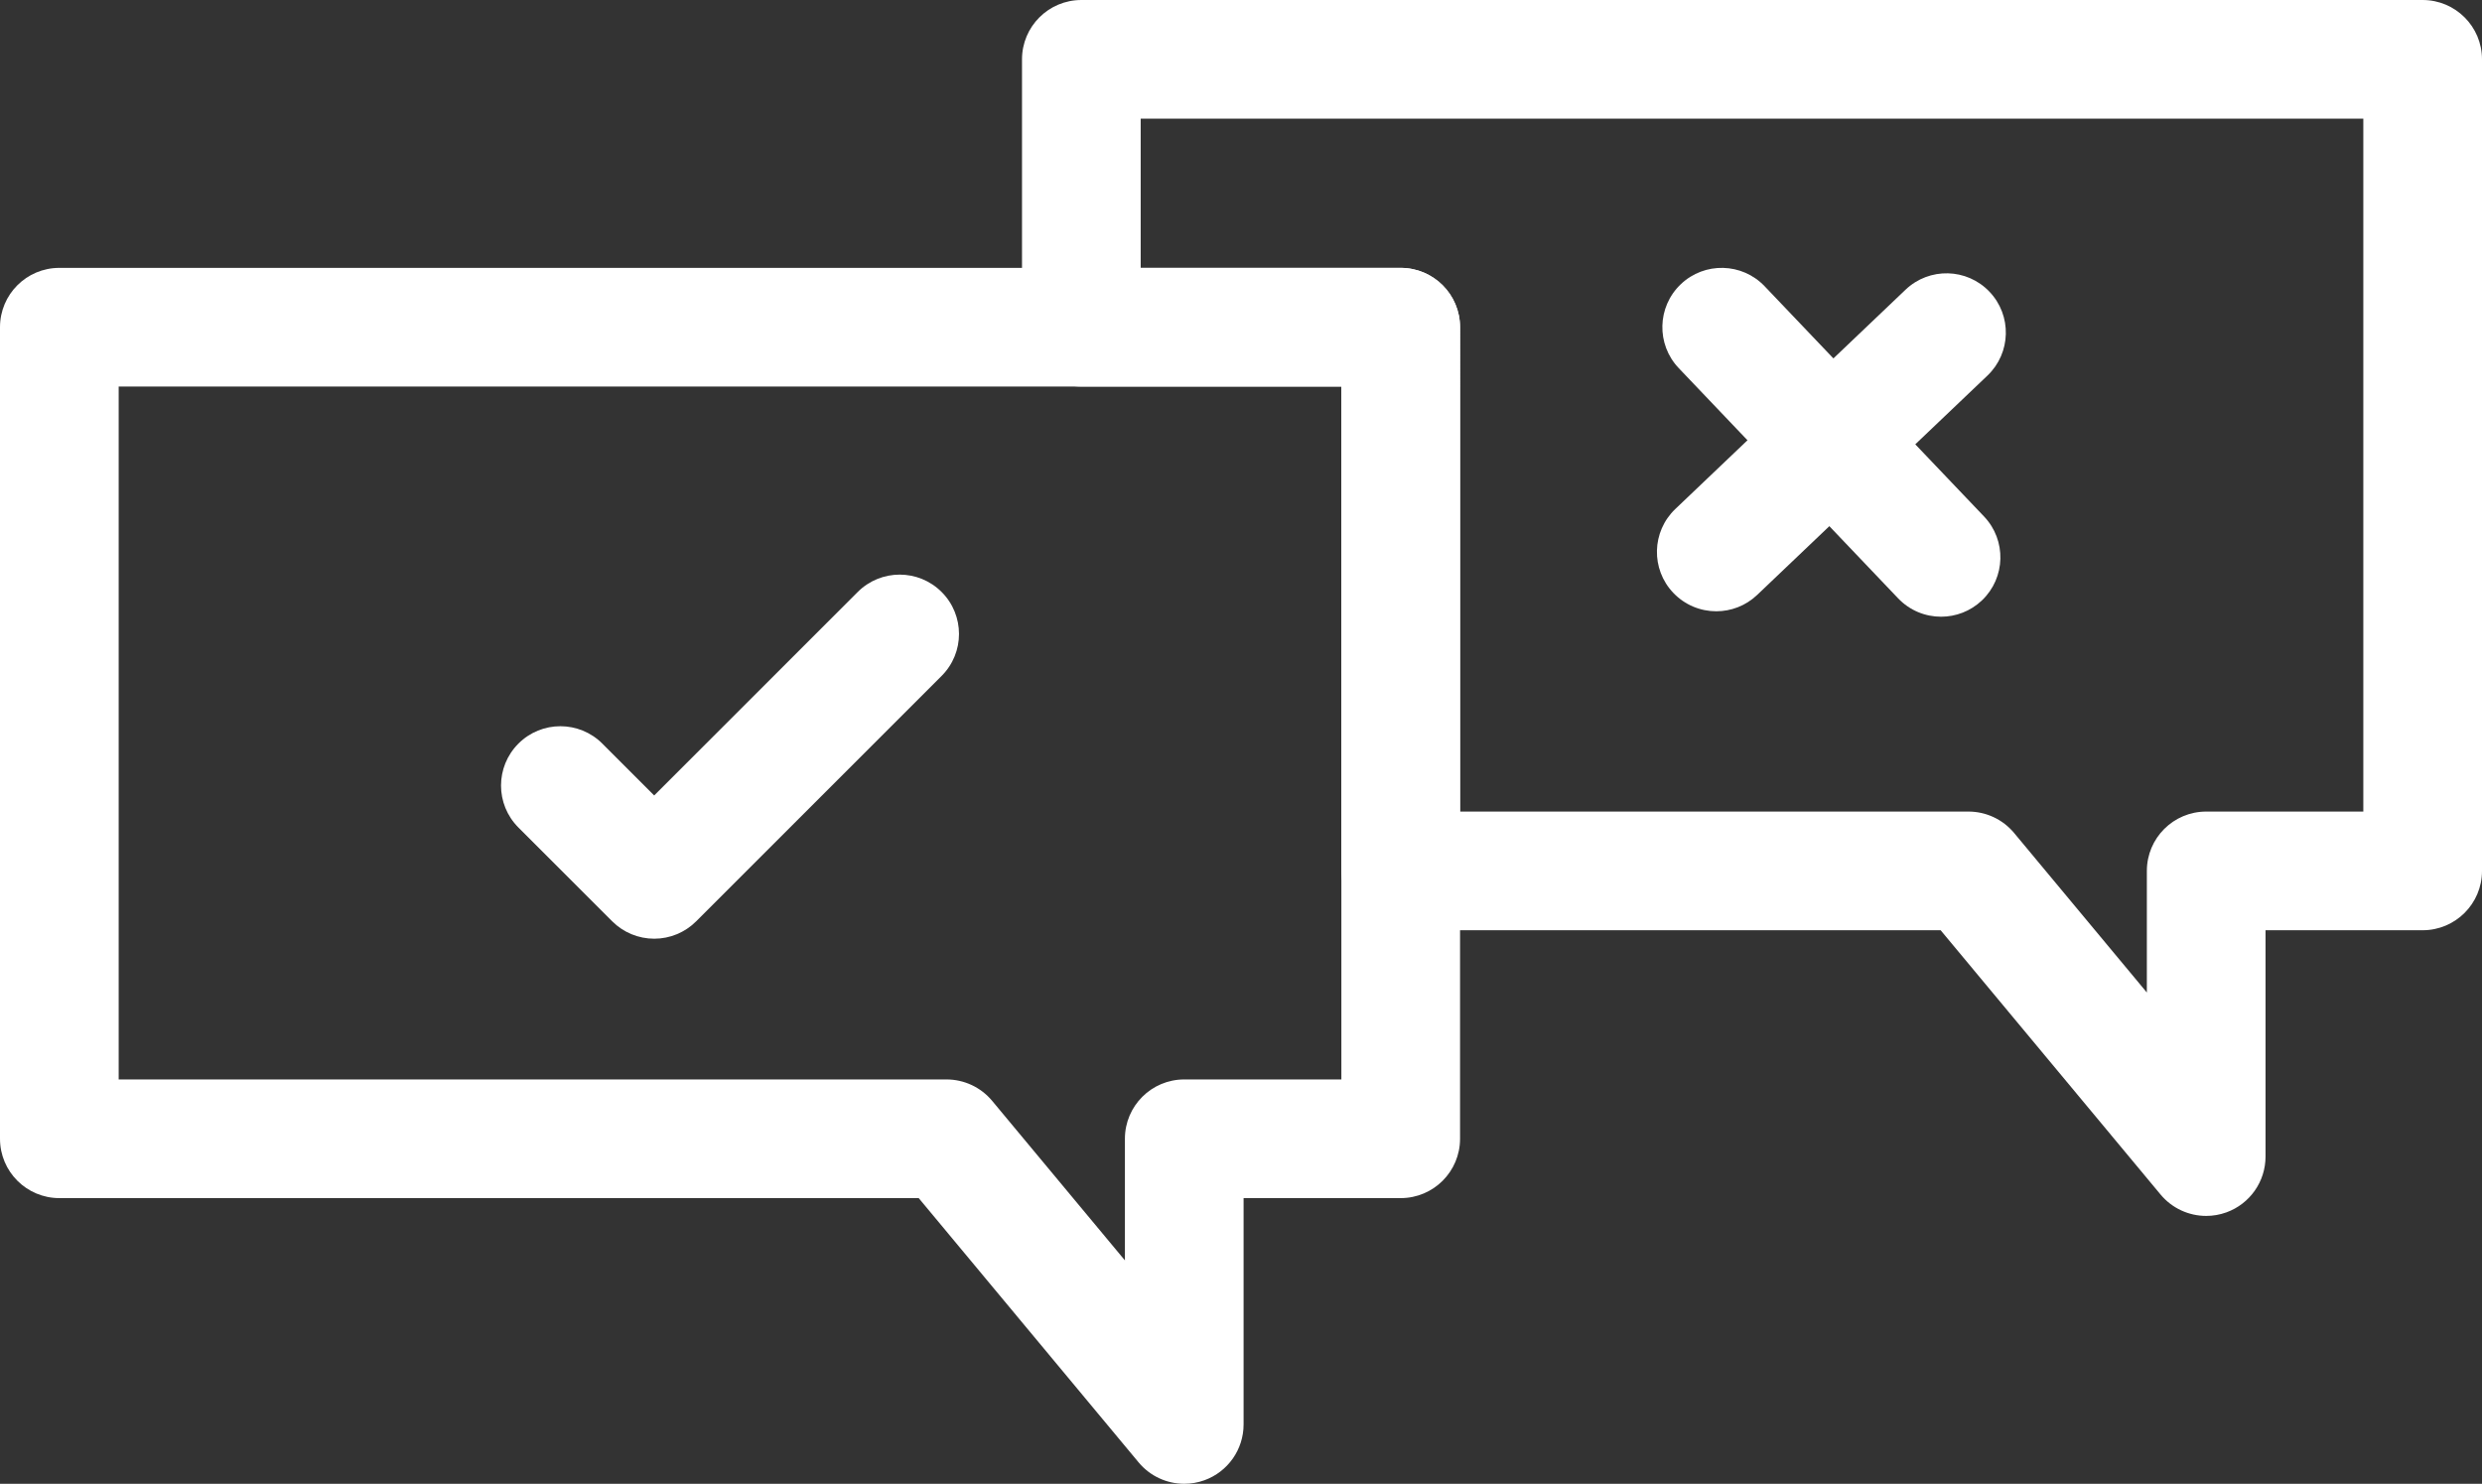
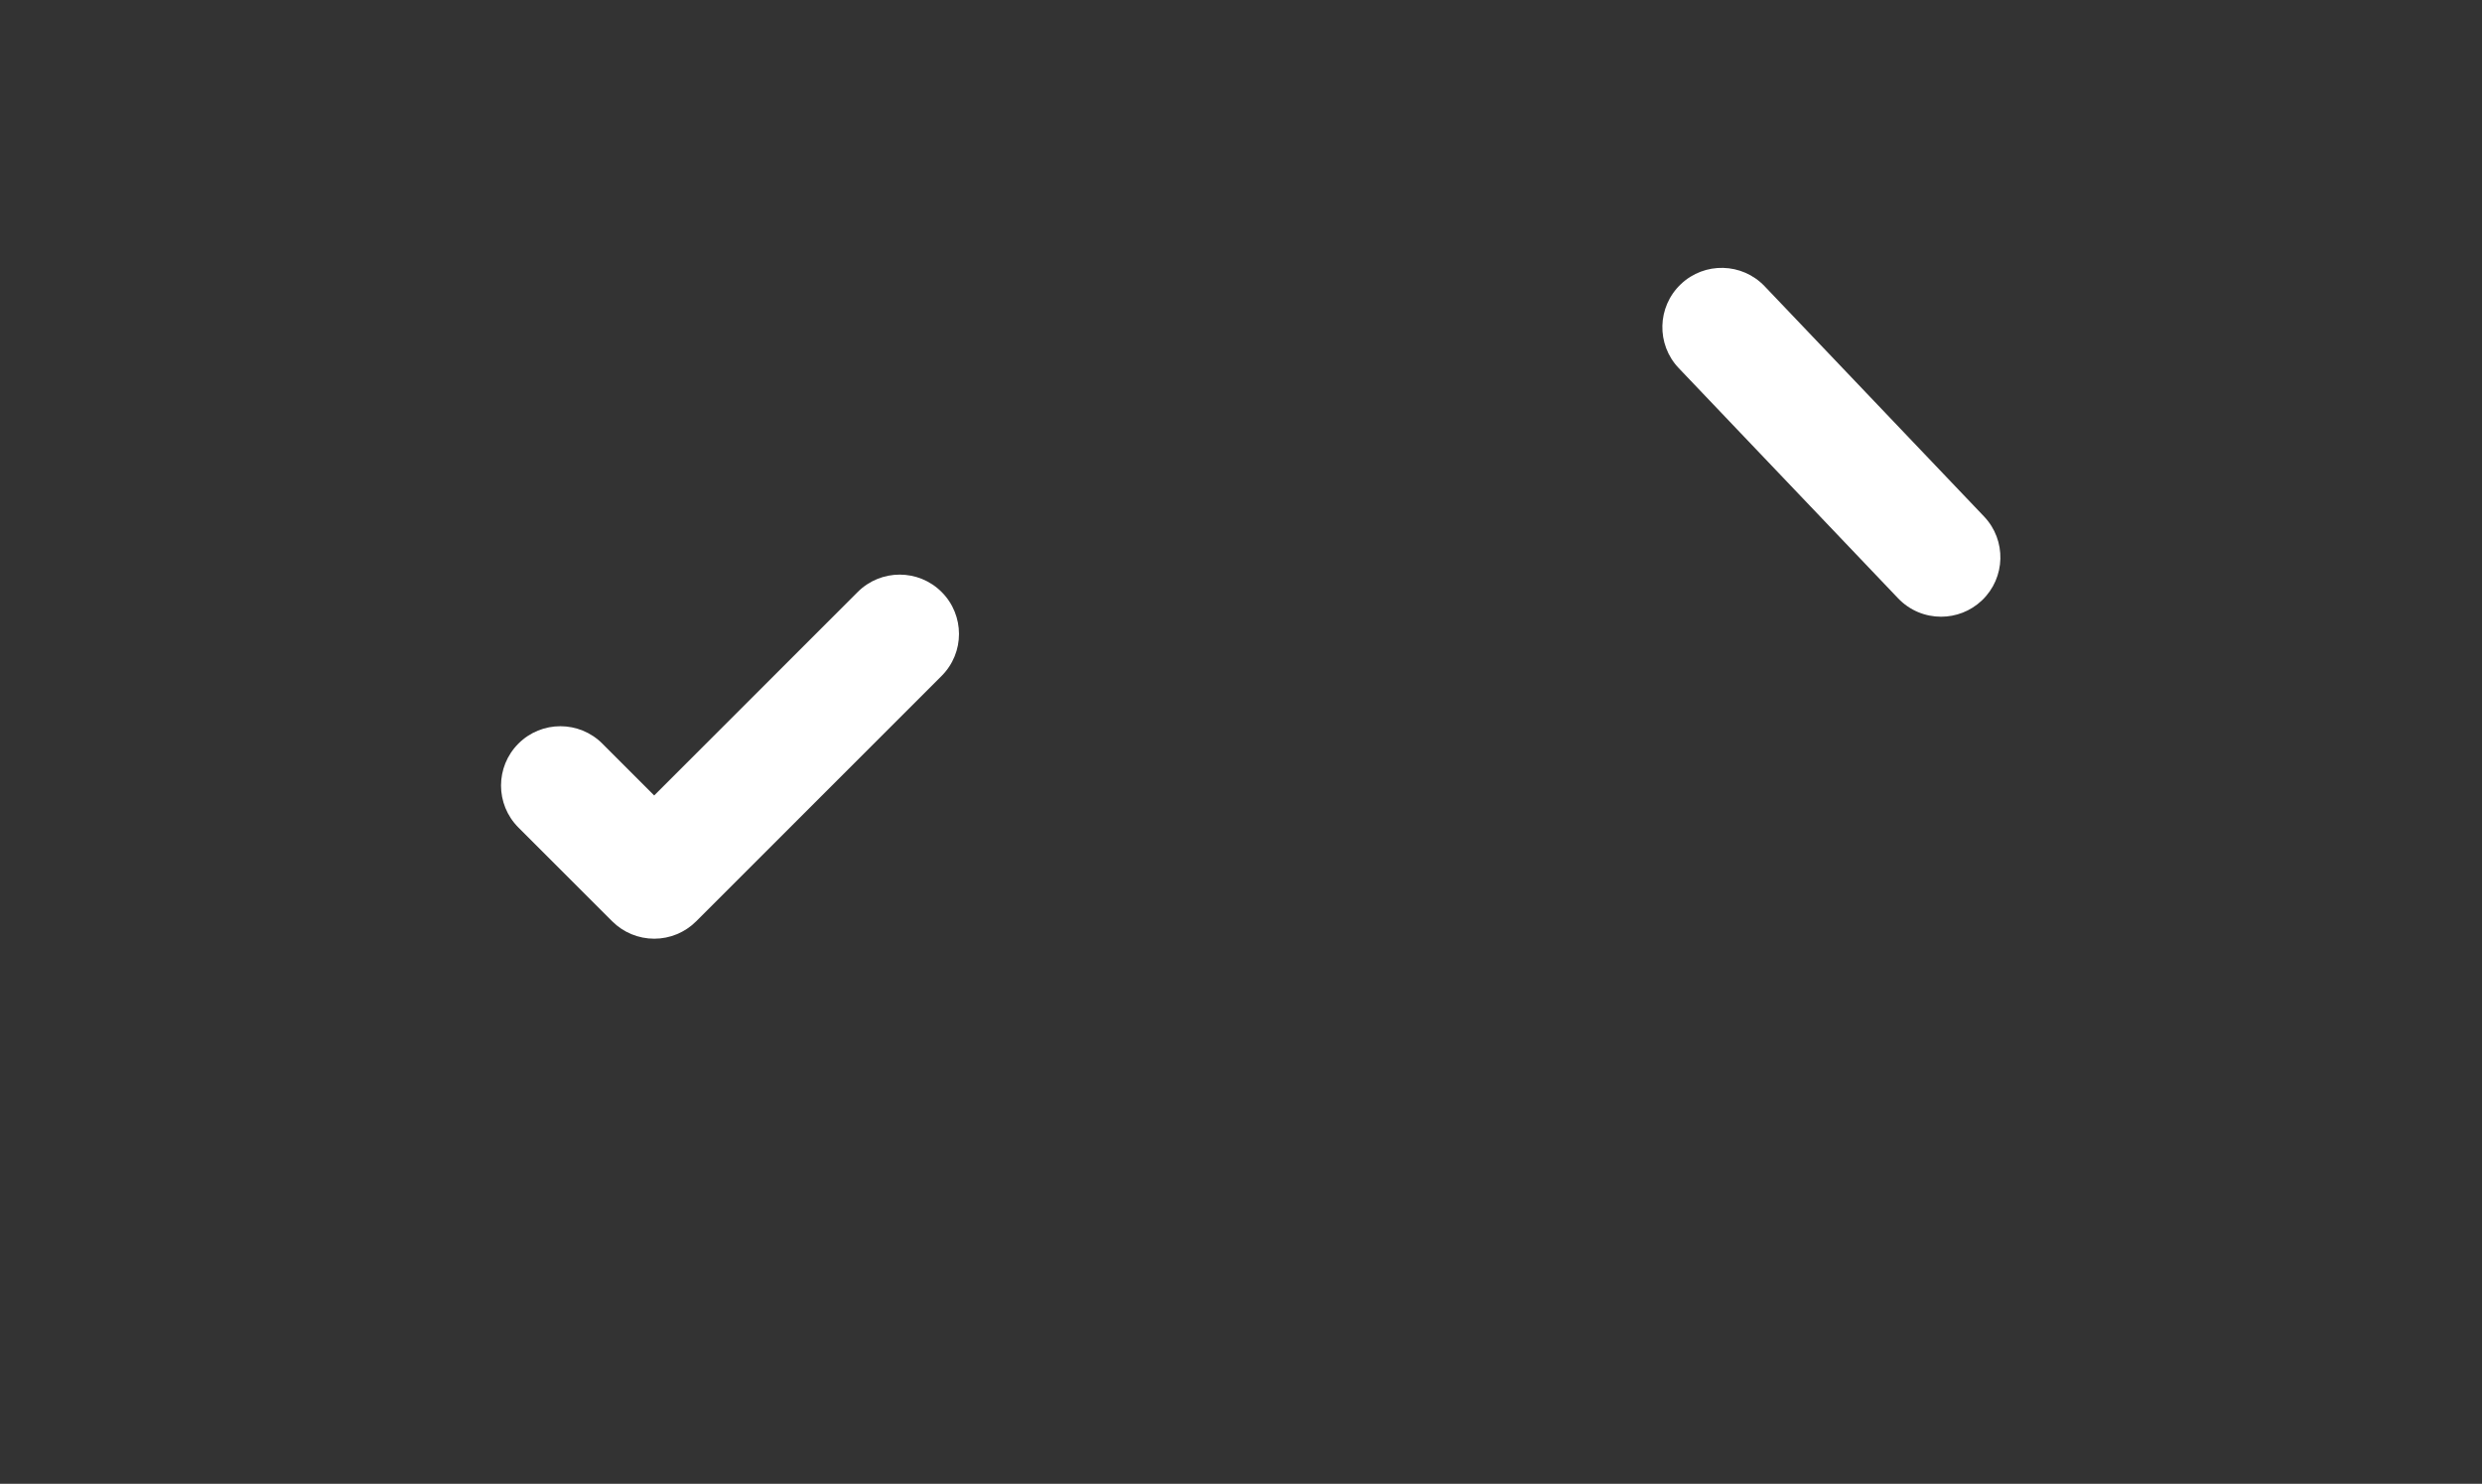
<svg xmlns="http://www.w3.org/2000/svg" xmlns:ns1="http://sodipodi.sourceforge.net/DTD/sodipodi-0.dtd" xmlns:ns2="http://www.inkscape.org/namespaces/inkscape" enable-background="new 0 0 512 512" height="250.089" id="Layer_1" version="1.1" viewBox="0 0 418.27 250.089" width="418.27" xml:space="preserve" ns1:docname="icono-encuesta.svg" ns2:version="0.92.3 (2405546, 2018-03-11)">
  <rect x="0" y="0" width="418.27" height="250.089" fill="#333333" stroke="none" />
  <defs id="defs29" />
  <ns1:namedview pagecolor="#ffffff" bordercolor="#666666" borderopacity="1" objecttolerance="10" gridtolerance="10" guidetolerance="10" ns2:pageopacity="0" ns2:pageshadow="2" ns2:window-width="1920" ns2:window-height="1031" id="namedview27" showgrid="false" ns2:zoom="0.4609375" ns2:cx="-12.153136" ns2:cy="125.045" ns2:window-x="0" ns2:window-y="0" ns2:window-maximized="1" ns2:current-layer="Layer_1" />
  <g id="g24" transform="translate(-46.865,-130.956)" style="fill:#ffffff">
    <g id="g4" style="fill:#ffffff">
      <path d="m 157.111,289.173 c 0,0 0,0 0,0 -2.653,0 -5.196,-1.054 -7.072,-2.93 L 134.228,270.43 c -3.905,-3.905 -3.904,-10.237 0.001,-14.142 3.905,-3.904 10.238,-3.904 14.142,10e-4 l 8.739,8.741 34.297,-34.295 c 3.905,-3.904 10.238,-3.905 14.142,0 3.905,3.905 3.905,10.237 0,14.142 l -41.368,41.366 c -1.874,1.877 -4.418,2.93 -7.07,2.93 z" id="path2" ns2:connector-curvature="0" style="fill:#ffffff" />
    </g>
    <g id="g14" style="fill:#ffffff">
      <g id="g8" style="fill:#ffffff">
        <path d="m 373.976,234.902 c -2.641,0 -5.276,-1.039 -7.241,-3.102 l -36.966,-38.797 c -3.81,-3.999 -3.657,-10.328 0.342,-14.138 3.999,-3.81 10.329,-3.656 14.138,0.342 l 36.966,38.797 c 3.81,3.999 3.657,10.328 -0.342,14.138 -1.936,1.845 -4.419,2.76 -6.897,2.76 z" id="path6" ns2:connector-curvature="0" style="fill:#ffffff" />
      </g>
      <g id="g12" style="fill:#ffffff">
-         <path d="m 336.094,233.985 c -2.641,0 -5.276,-1.039 -7.242,-3.103 -3.81,-3.999 -3.656,-10.328 0.343,-14.138 l 38.8,-36.963 c 3.999,-3.809 10.329,-3.657 14.138,0.343 3.81,3.999 3.656,10.328 -0.343,14.138 l -38.8,36.963 c -1.935,1.845 -4.418,2.76 -6.896,2.76 z" id="path10" ns2:connector-curvature="0" style="fill:#ffffff" />
-       </g>
+         </g>
    </g>
    <g id="g18" style="fill:#ffffff">
-       <path d="m 246.438,381.045 c -2.915,0 -5.751,-1.276 -7.689,-3.604 L 201.687,332.895 H 56.865 c -5.523,0 -10,-4.477 -10,-10 v -136.79 c 0,-5.523 4.477,-10 10,-10 h 226.05 c 5.523,0 10,4.477 10,10 v 136.79 c 0,5.523 -4.477,10 -10,10 h -26.479 v 38.15 c 0,4.211 -2.639,7.972 -6.6,9.404 -1.112,0.402 -2.261,0.596 -3.398,0.596 z M 66.865,312.895 h 139.51 c 2.971,0 5.787,1.321 7.687,3.604 l 22.374,26.891 v -20.495 c 0,-5.523 4.477,-10 10,-10 h 26.479 V 196.105 H 66.865 Z" id="path16" ns2:connector-curvature="0" style="fill:#ffffff" />
-     </g>
+       </g>
    <g id="g22" style="fill:#ffffff">
-       <path d="m 418.657,335.896 c -2.915,0 -5.751,-1.276 -7.689,-3.604 l -37.062,-44.546 h -90.991 c -5.523,0 -10,-4.477 -10,-10 v -81.64 h -43.82 c -5.523,0 -10,-4.477 -10,-10 v -45.15 c 0,-5.523 4.477,-10 10,-10 h 226.04 c 5.523,0 10,4.477 10,10 v 136.79 c 0,5.523 -4.477,10 -10,10 h -26.479 v 38.15 c 0,4.211 -2.639,7.972 -6.6,9.404 -1.112,0.401 -2.262,0.596 -3.399,0.596 z M 292.915,267.745 h 85.68 c 2.971,0 5.788,1.321 7.688,3.604 l 22.373,26.891 v -20.495 c 0,-5.523 4.477,-10 10,-10 h 26.479 v -116.79 h -206.04 v 25.15 h 43.82 c 5.523,0 10,4.477 10,10 z" id="path20" ns2:connector-curvature="0" style="fill:#ffffff" />
-     </g>
+       </g>
  </g>
</svg>